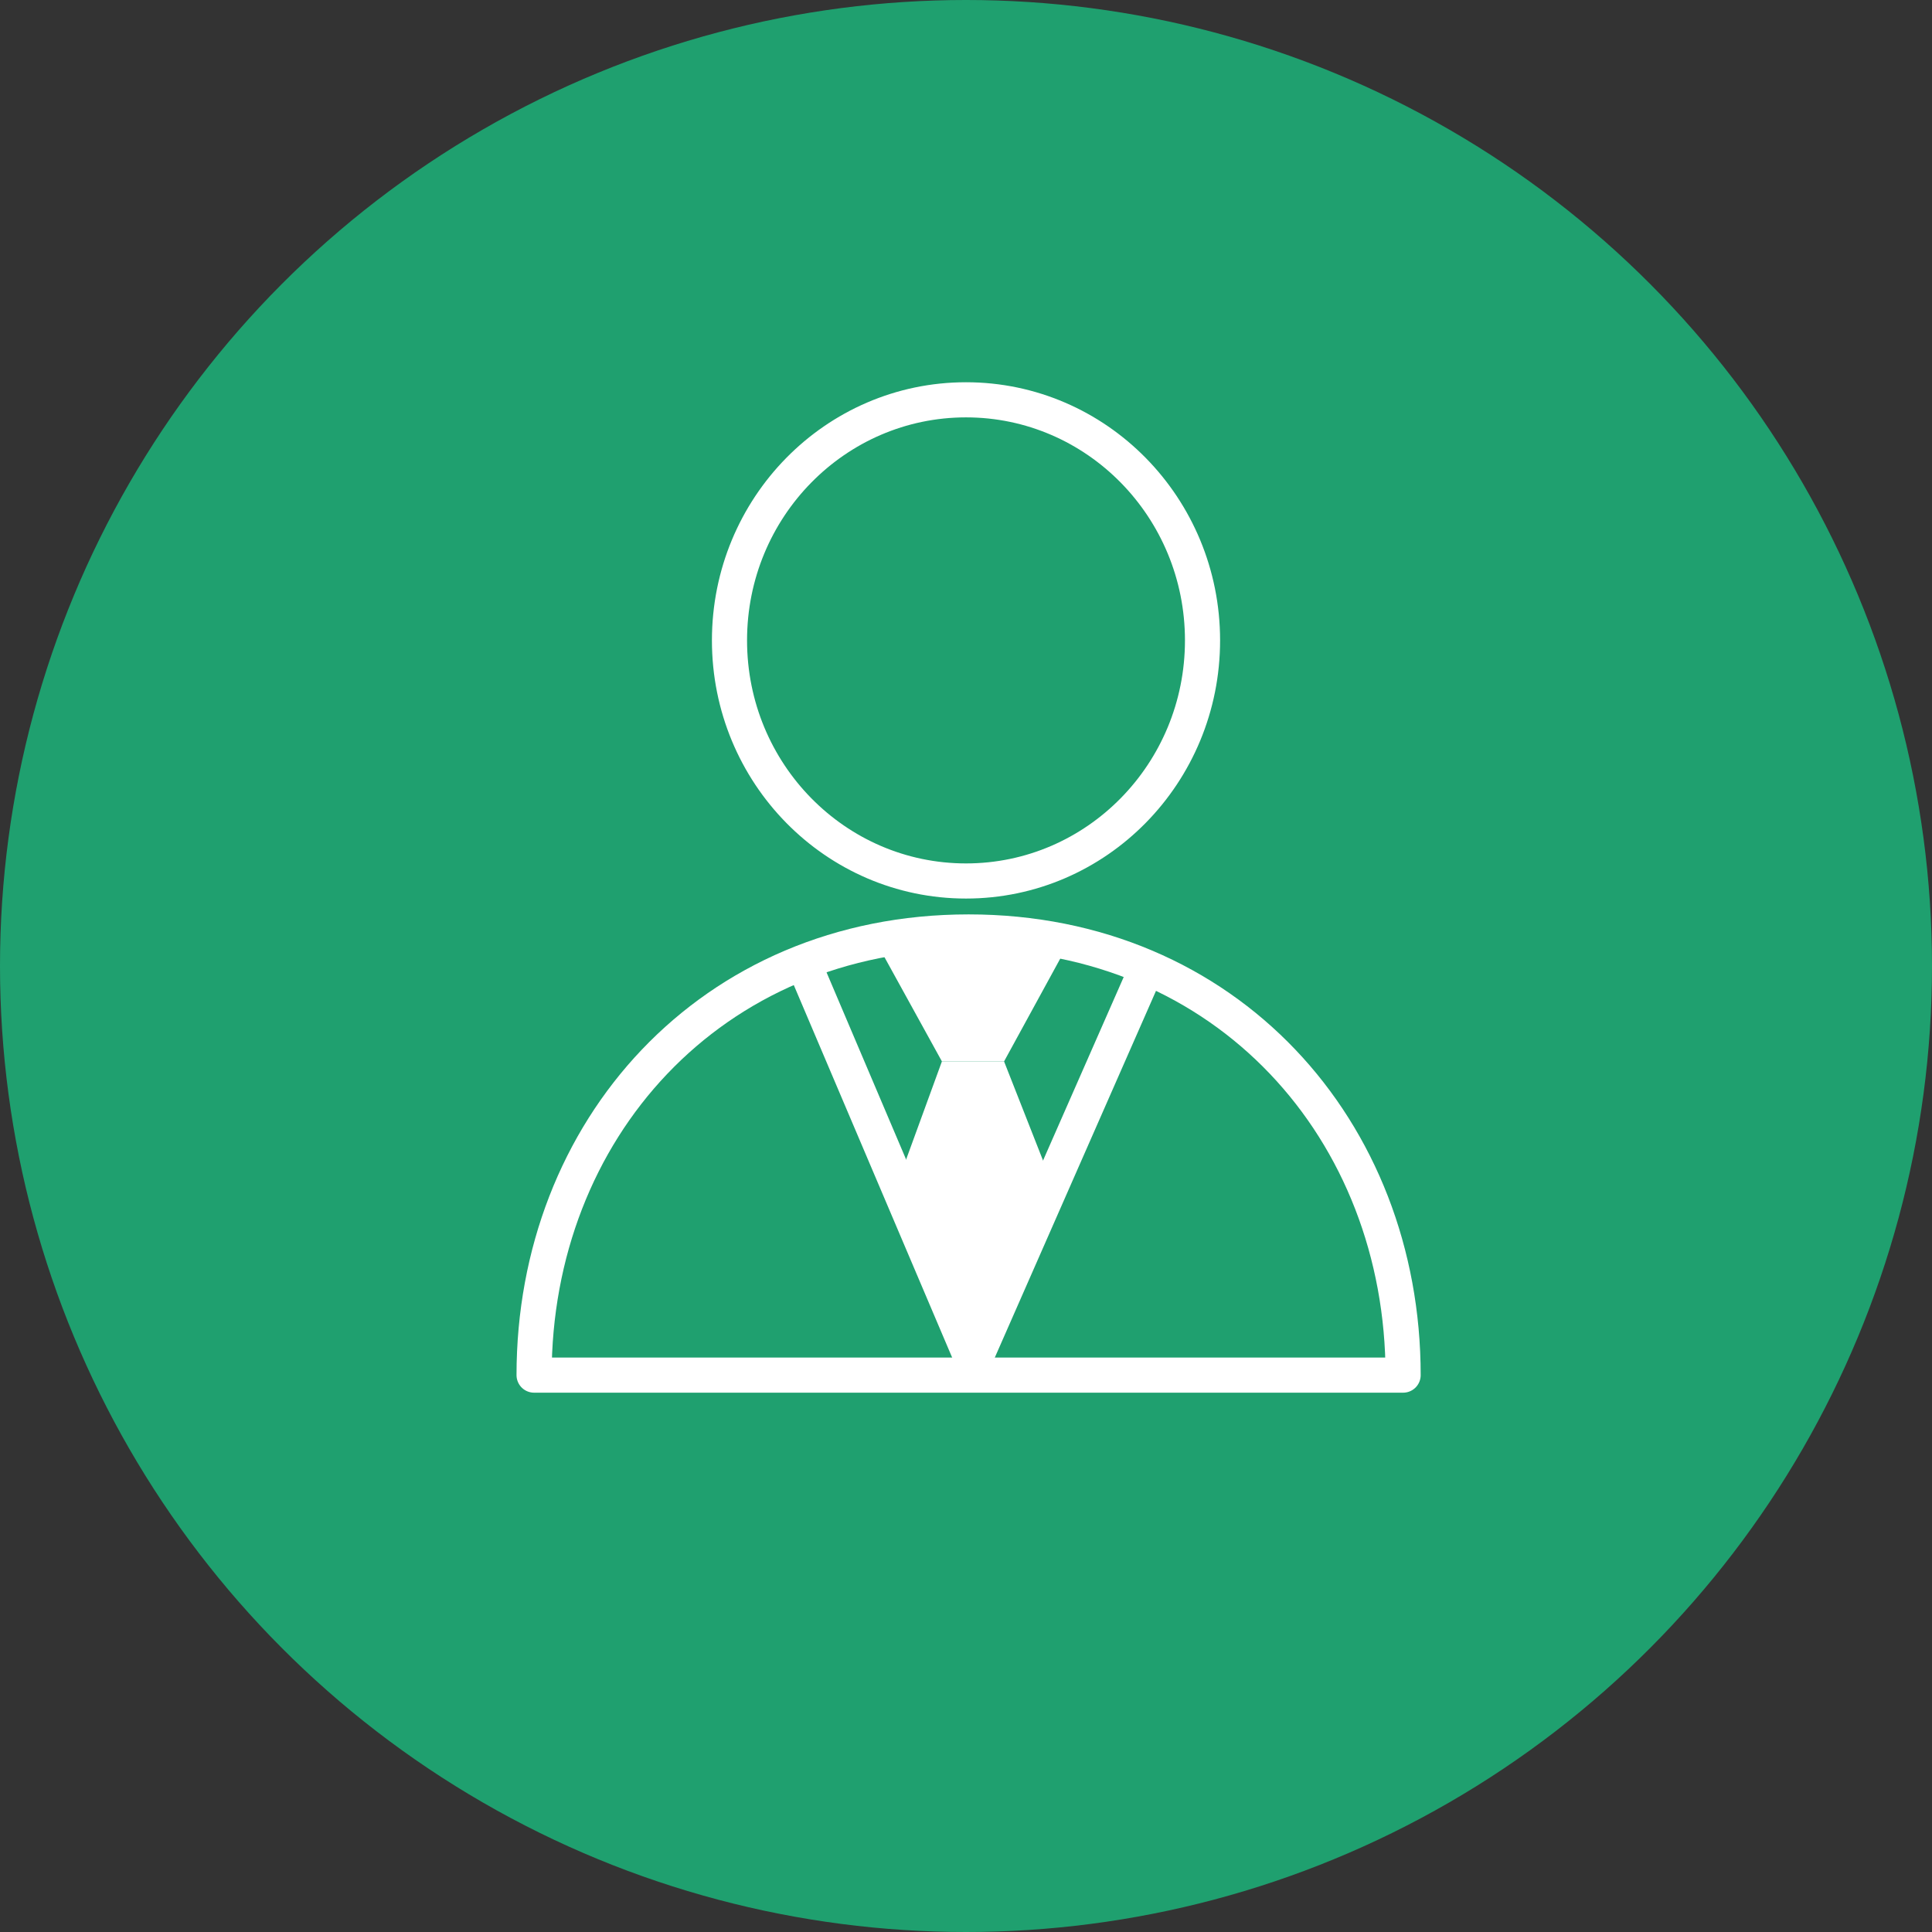
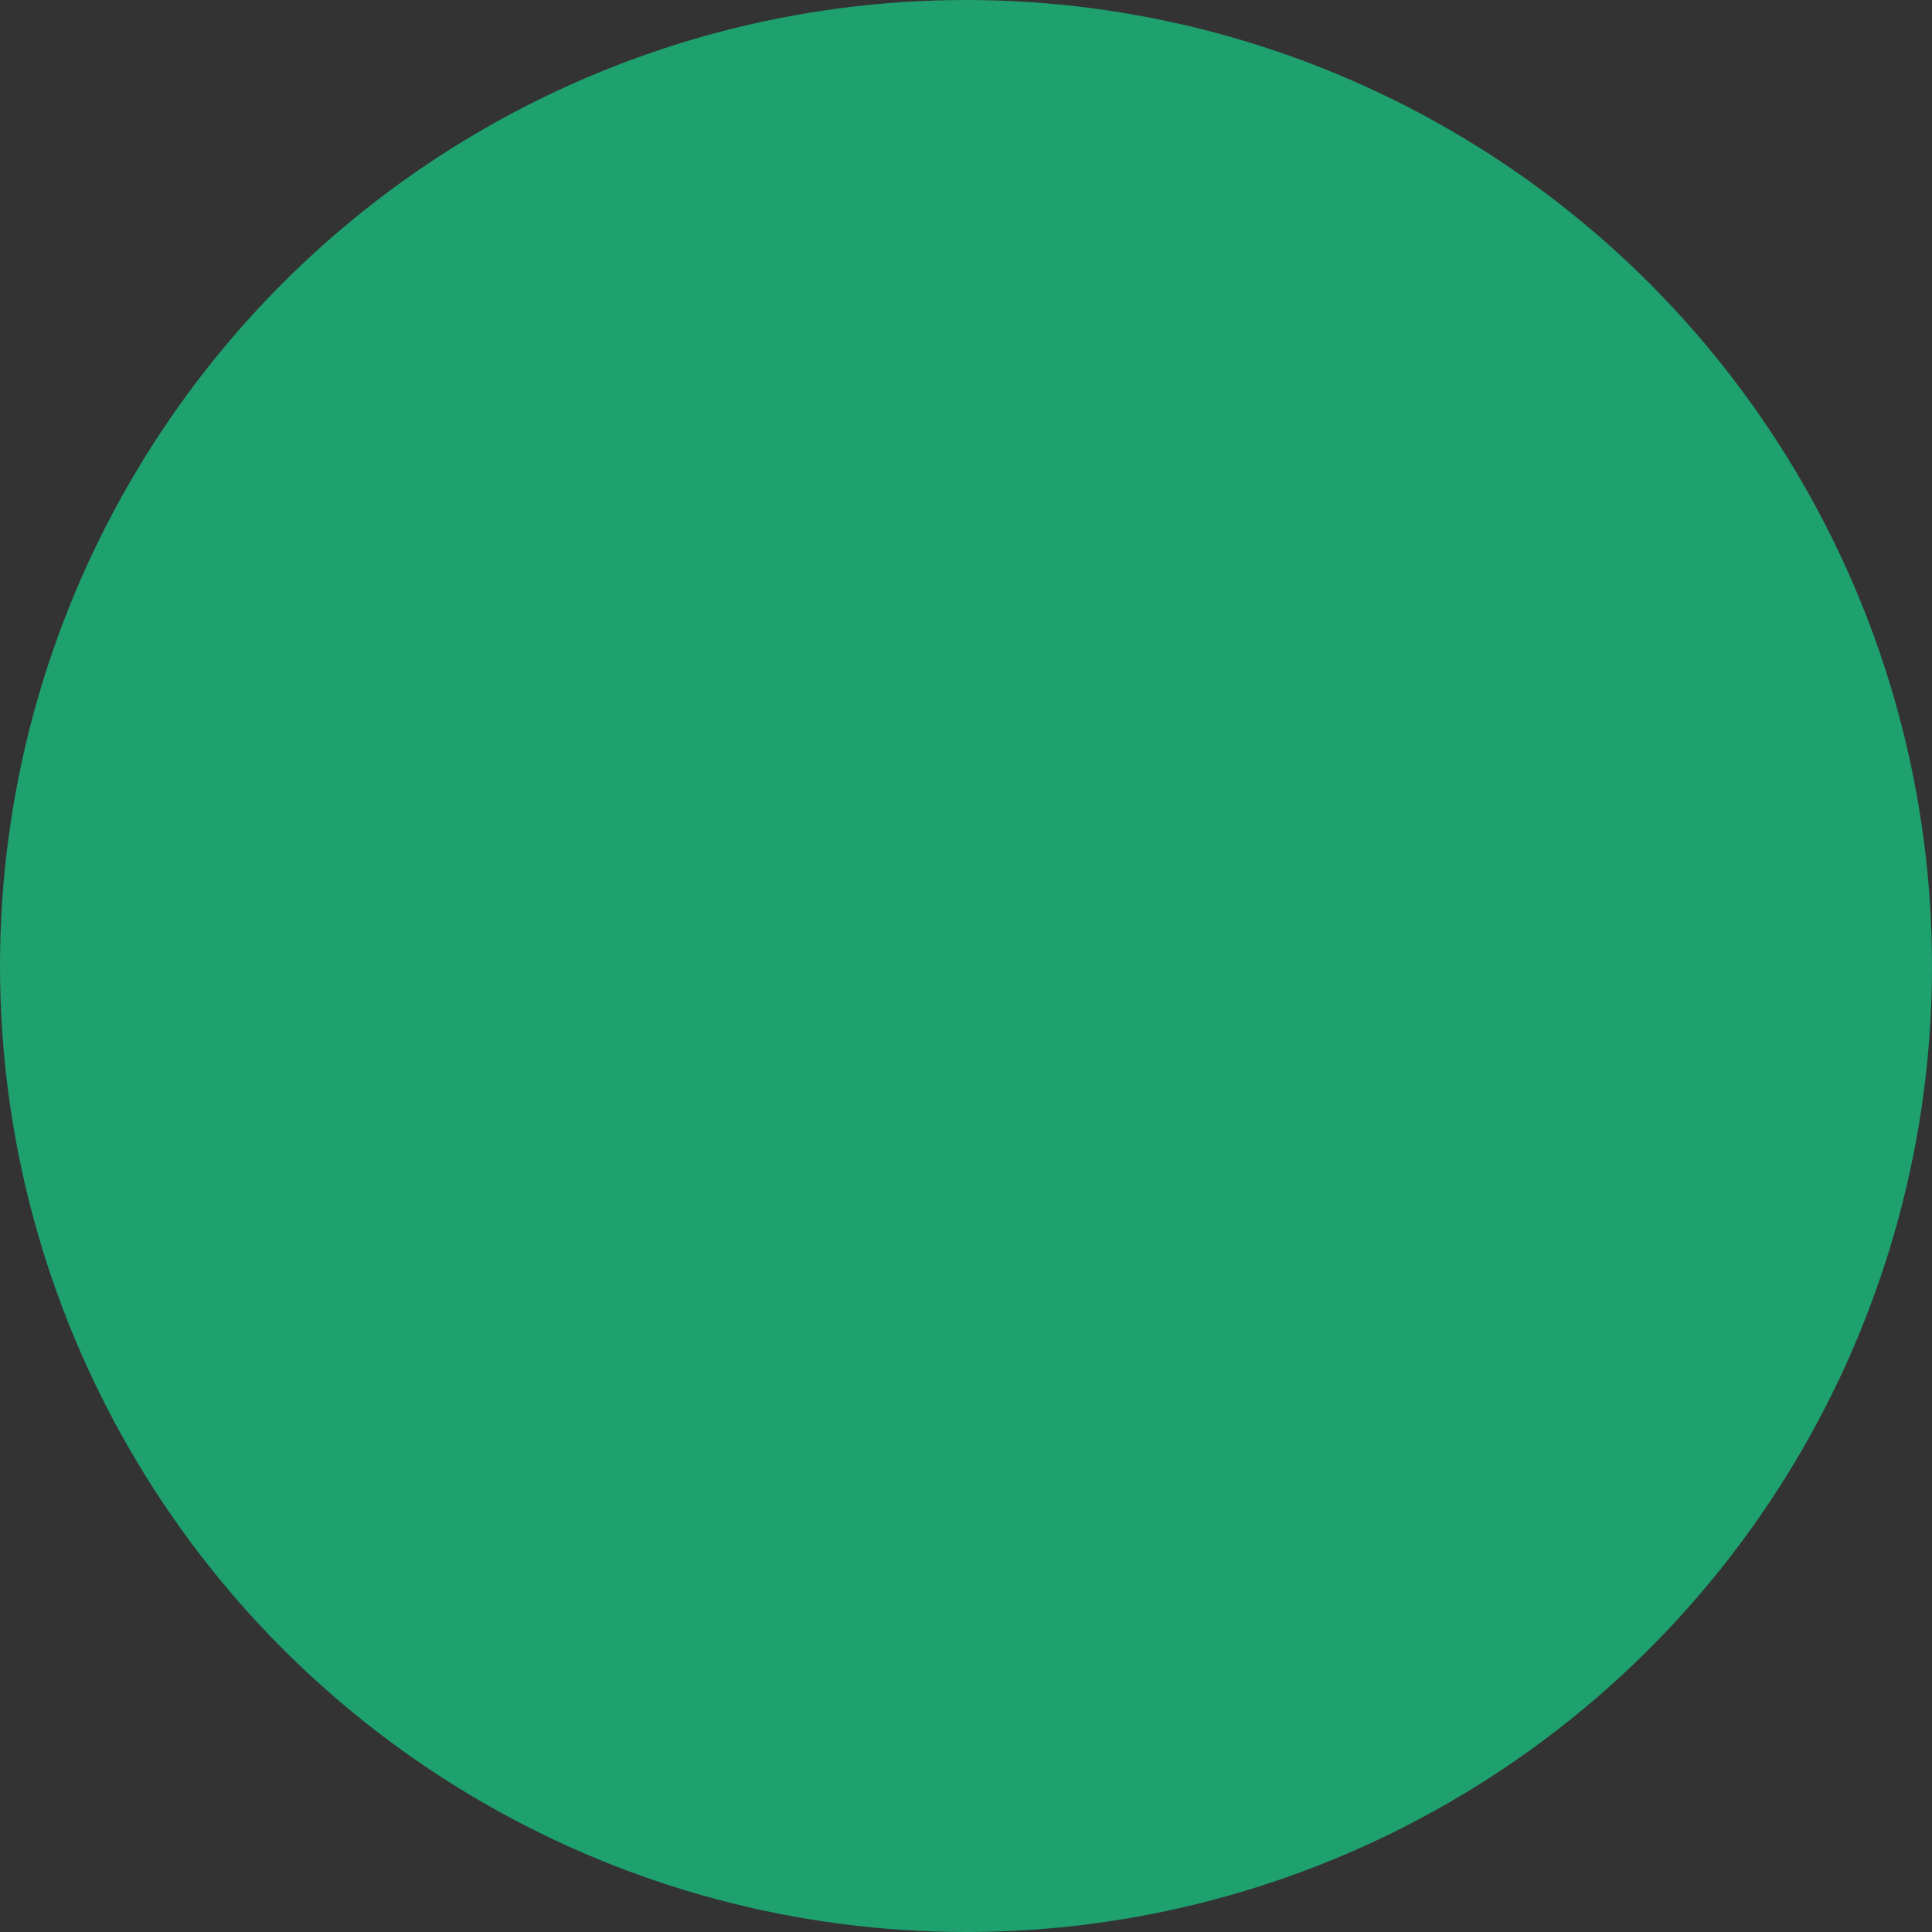
<svg xmlns="http://www.w3.org/2000/svg" width="275" height="275" viewBox="0 0 275 275">
  <rect x="0" y="0" width="275" height="275" fill="#333333" stroke="none" />
  <defs>
    <clipPath id="clip-path">
-       <rect id="長方形_27078" data-name="長方形 27078" width="130.652" height="147.625" fill="none" stroke="#fff" stroke-linecap="round" stroke-linejoin="round" stroke-width="5" />
-     </clipPath>
+       </clipPath>
  </defs>
  <g id="_04" data-name="04" transform="translate(-15720 -6594)">
    <circle id="楕円形_76" data-name="楕円形 76" cx="137.5" cy="137.5" r="137.5" transform="translate(15720 6594)" fill="#1fa06f" />
    <g id="グループ_13920" data-name="グループ 13920" transform="translate(15792.174 6645.586)" clip-path="url(#clip-path)">
-       <path id="パス_26630" data-name="パス 26630" d="M129.783,191.311c0-34.838-25.106-63.08-61.849-63.08S6.085,156.473,6.085,191.311Z" transform="translate(-2.238 -47.163)" fill="none" stroke="#fff" stroke-linecap="round" stroke-linejoin="round" stroke-width="5" />
+       <path id="パス_26630" data-name="パス 26630" d="M129.783,191.311c0-34.838-25.106-63.08-61.849-63.08Z" transform="translate(-2.238 -47.163)" fill="none" stroke="#fff" stroke-linecap="round" stroke-linejoin="round" stroke-width="5" />
      <ellipse id="楕円形_79" data-name="楕円形 79" cx="33.666" cy="34.245" rx="33.666" ry="34.245" transform="translate(31.661 5.323)" fill="none" stroke="#fff" stroke-linecap="round" stroke-linejoin="round" stroke-width="5" />
      <path id="パス_26631" data-name="パス 26631" d="M84.894,132.117l8.226,14.927h8.848l8.157-14.927s-13.575-6.375-25.231,0" transform="translate(-31.223 -47.55)" fill="#fff" />
      <path id="パス_26632" data-name="パス 26632" d="M94.331,157.376l-6.146,16.847L99.342,201.5l10.674-26.734-6.837-17.387Z" transform="translate(-32.434 -57.882)" fill="#fff" />
-       <line id="線_96" data-name="線 96" x2="24.243" y2="57.019" transform="translate(42.665 86.597)" fill="none" stroke="#fff" stroke-linecap="round" stroke-linejoin="round" stroke-width="5" />
      <line id="線_97" data-name="線 97" x1="23.986" y2="54.565" transform="translate(66.908 86.597)" fill="none" stroke="#fff" stroke-linecap="round" stroke-linejoin="round" stroke-width="5" />
    </g>
  </g>
</svg>